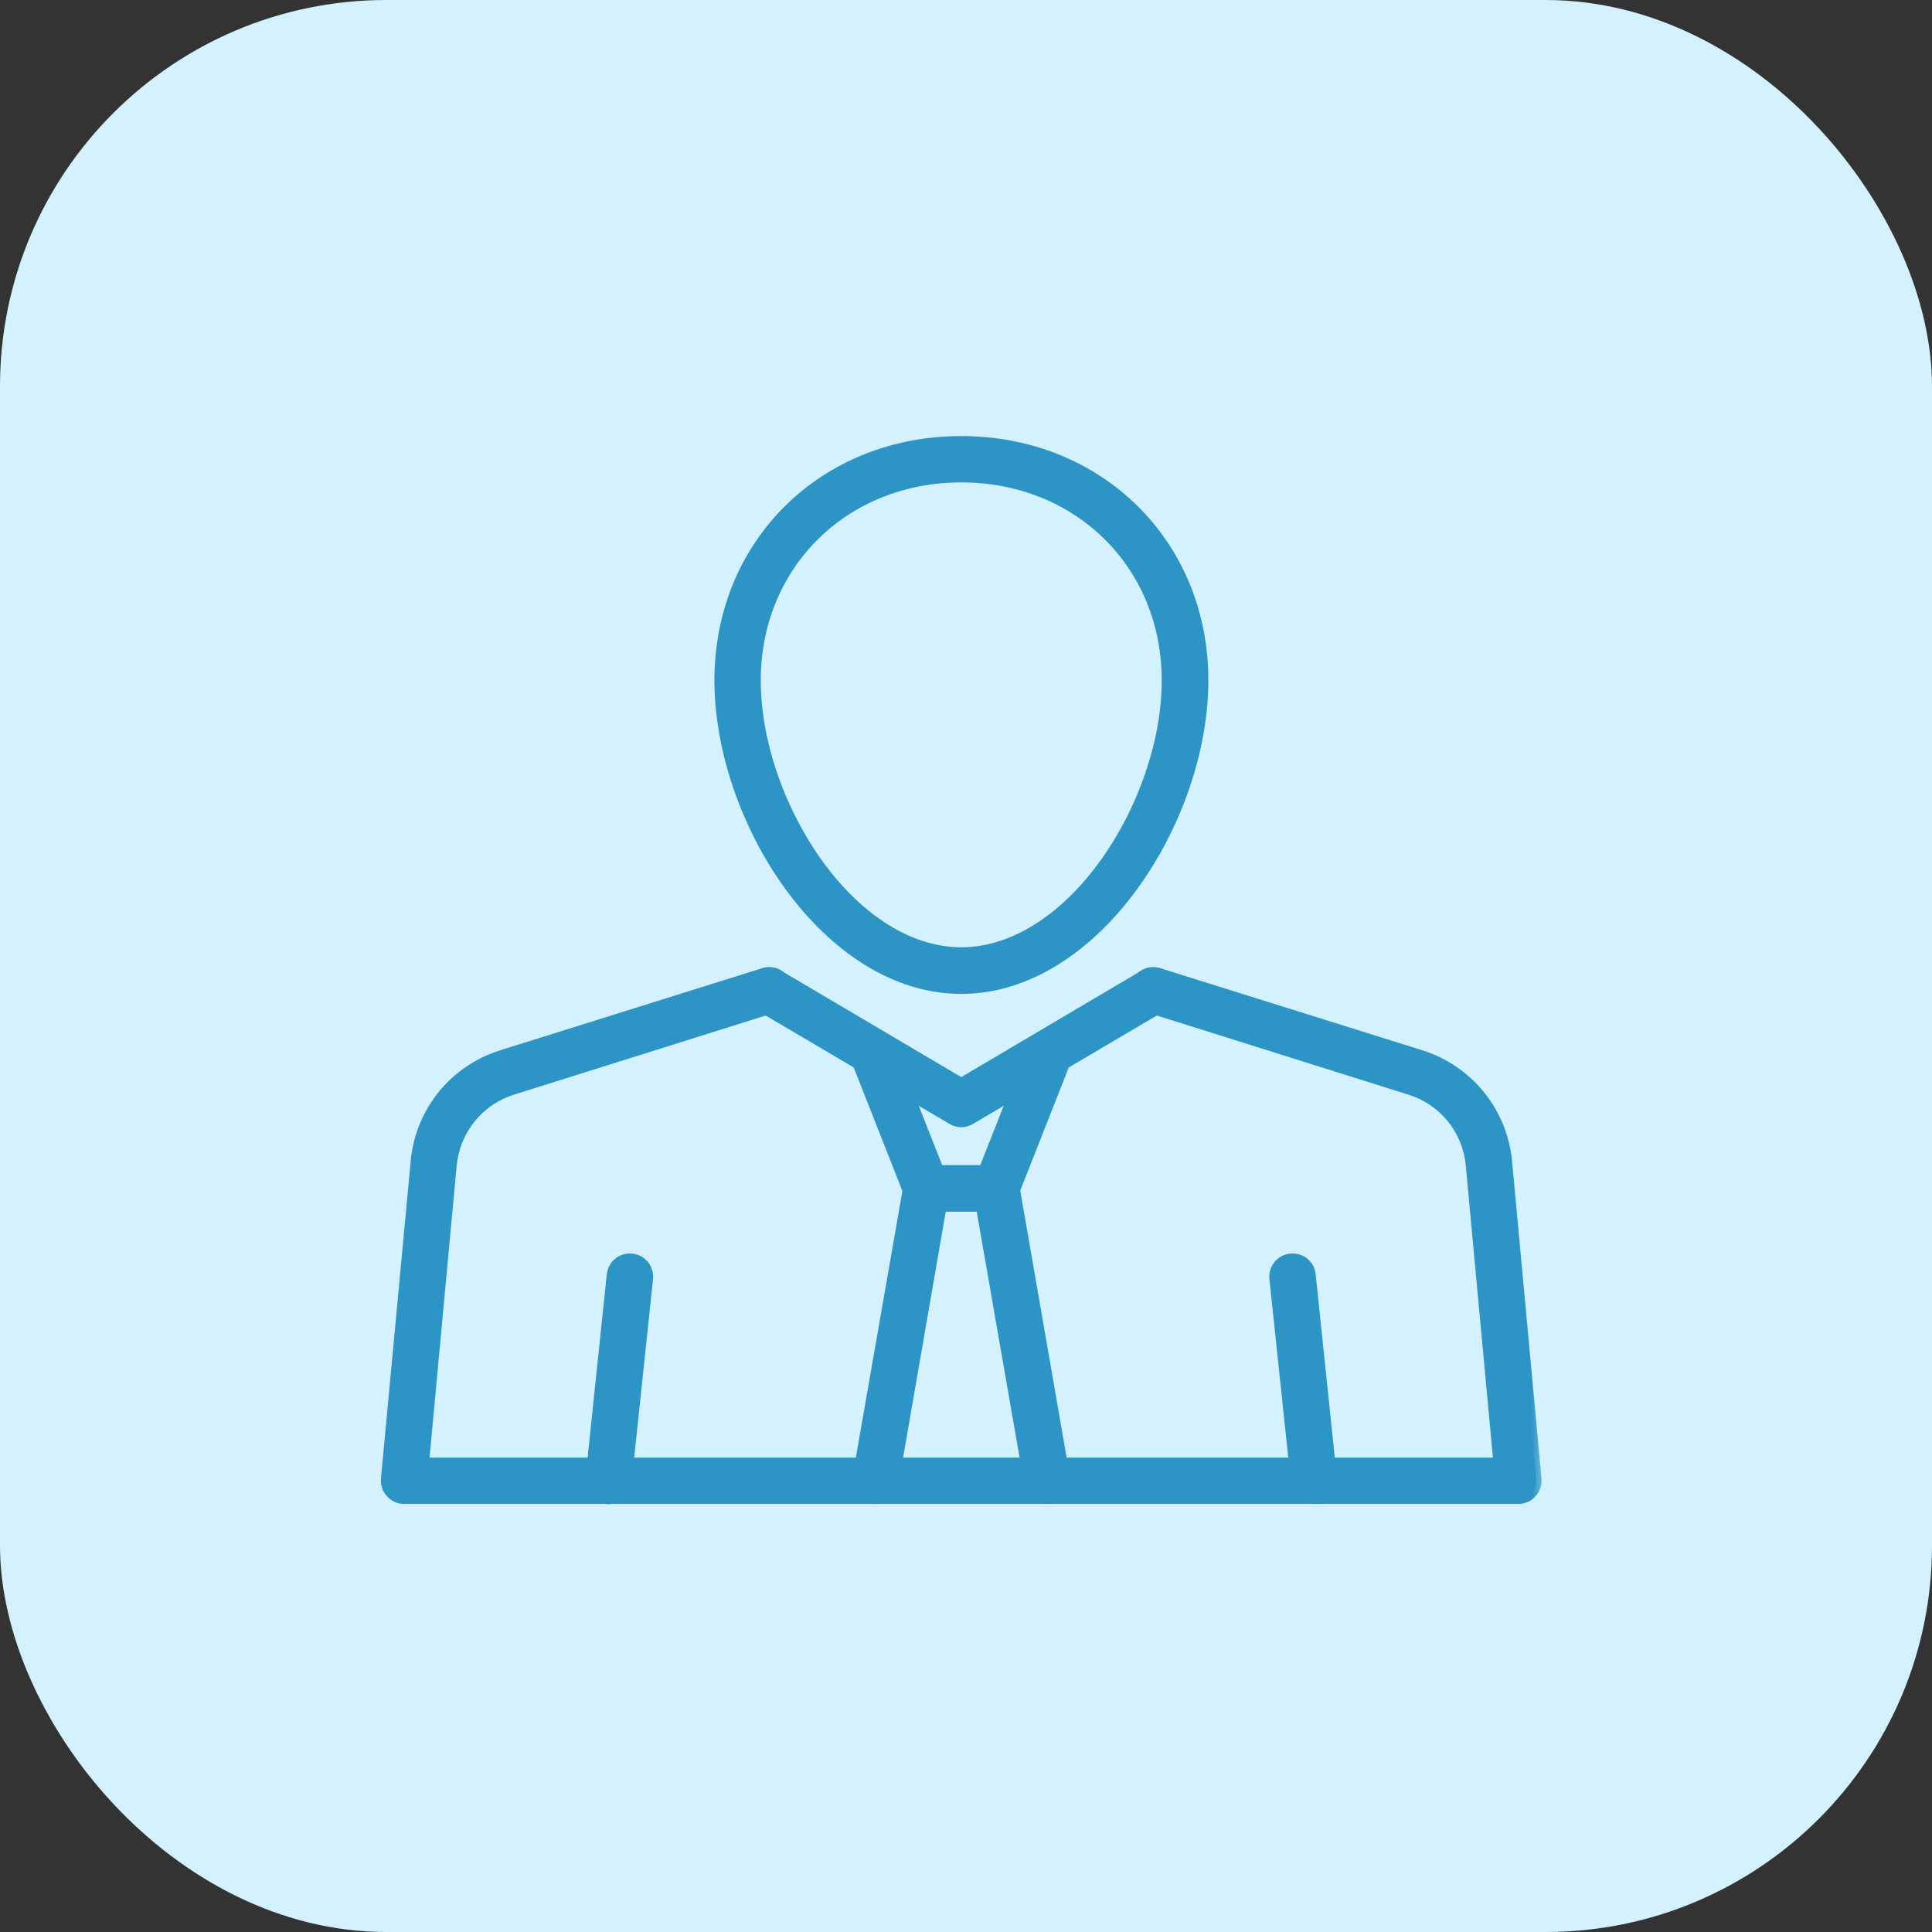
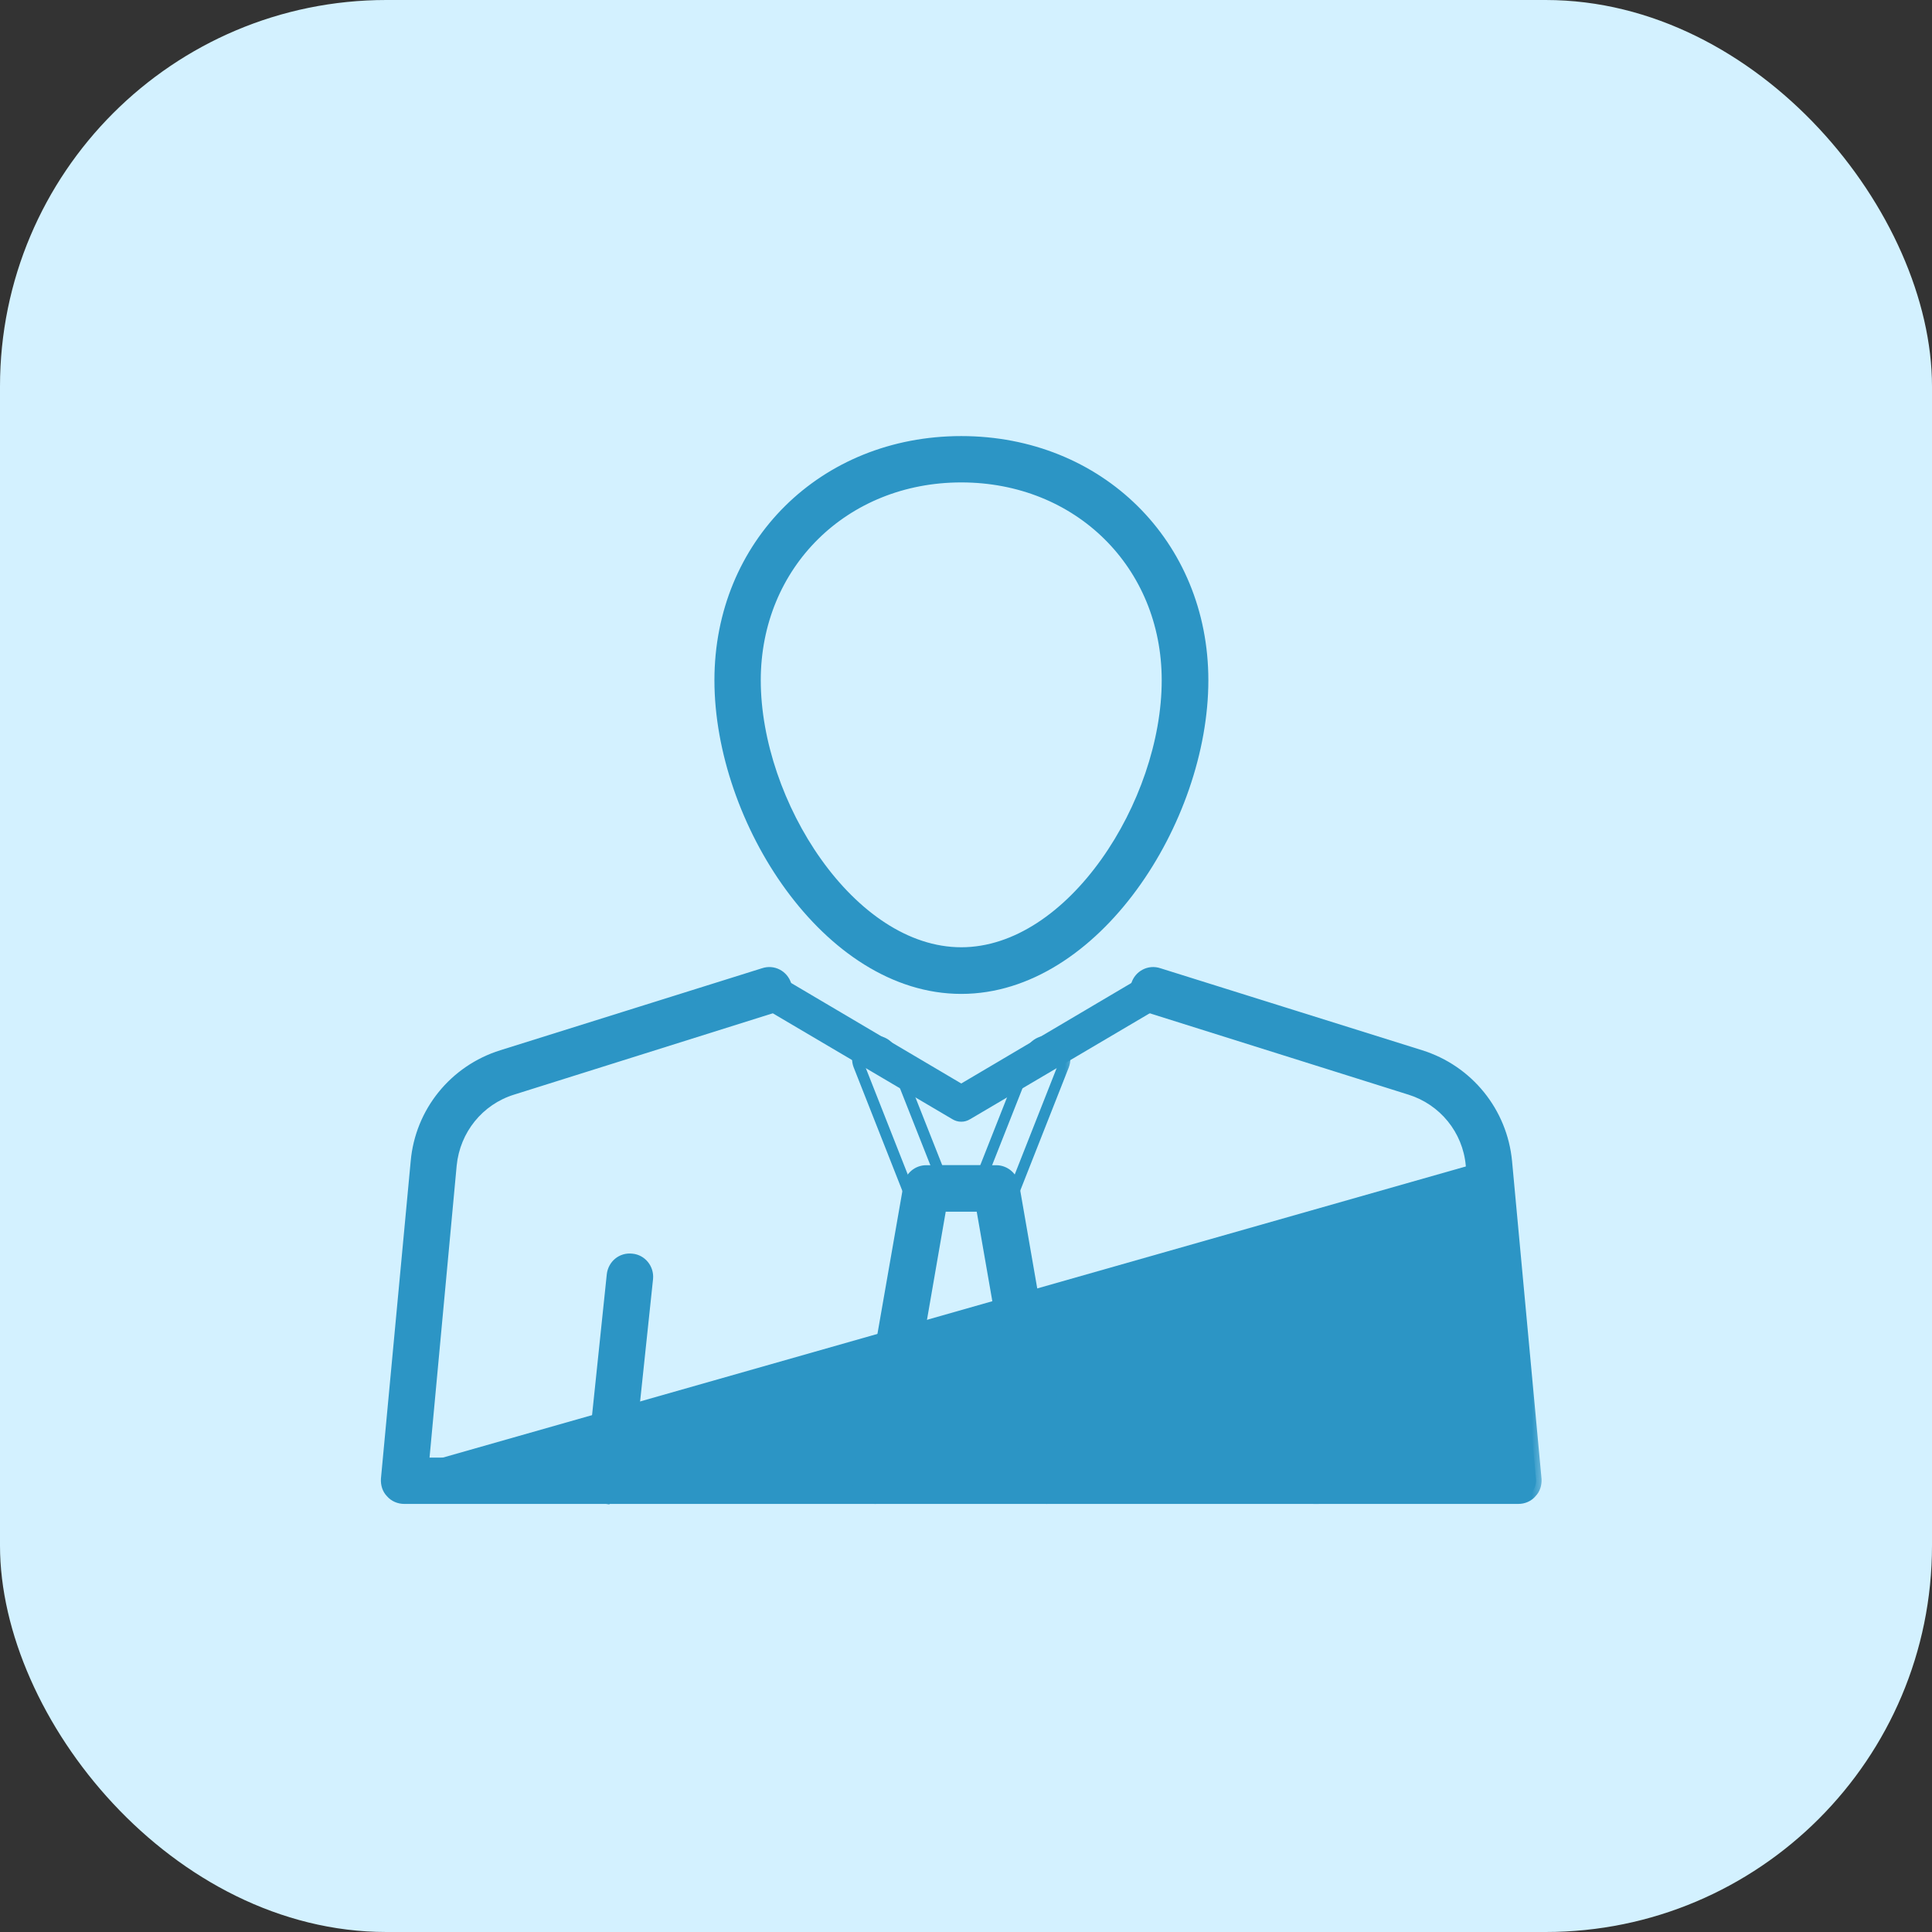
<svg xmlns="http://www.w3.org/2000/svg" width="70" height="70" viewBox="0 0 70 70" fill="none">
  <rect x="0" y="0" width="70" height="70" fill="#333333" stroke="none" />
  <rect width="70" height="70" rx="14" fill="#D3F1FF" />
  <mask id="path-2-outside-1_3664_19665" maskUnits="userSpaceOnUse" x="13" y="34.29" width="43" height="21" fill="black">
    <rect fill="white" x="13" y="34.29" width="43" height="21" />
    <path d="M55.008 54.29H14.646C14.466 54.29 14.287 54.216 14.171 54.079C14.044 53.952 13.991 53.772 14.001 53.592L15.08 42.09C15.238 40.293 16.465 38.782 18.188 38.242L27.67 35.272C28.009 35.156 28.368 35.346 28.474 35.684C28.579 36.023 28.389 36.382 28.051 36.488L18.568 39.469C17.342 39.849 16.475 40.928 16.348 42.207L15.344 53.011H54.31L53.306 42.207C53.19 40.928 52.312 39.849 51.086 39.469L41.604 36.488C41.265 36.382 41.075 36.023 41.181 35.684C41.286 35.346 41.646 35.156 41.984 35.272L51.467 38.242C53.19 38.782 54.416 40.293 54.585 42.09L55.653 53.592C55.664 53.772 55.611 53.952 55.484 54.079C55.368 54.216 55.199 54.29 55.008 54.29Z" />
  </mask>
-   <path d="M55.008 54.29H14.646C14.466 54.29 14.287 54.216 14.171 54.079C14.044 53.952 13.991 53.772 14.001 53.592L15.08 42.09C15.238 40.293 16.465 38.782 18.188 38.242L27.67 35.272C28.009 35.156 28.368 35.346 28.474 35.684C28.579 36.023 28.389 36.382 28.051 36.488L18.568 39.469C17.342 39.849 16.475 40.928 16.348 42.207L15.344 53.011H54.31L53.306 42.207C53.19 40.928 52.312 39.849 51.086 39.469L41.604 36.488C41.265 36.382 41.075 36.023 41.181 35.684C41.286 35.346 41.646 35.156 41.984 35.272L51.467 38.242C53.19 38.782 54.416 40.293 54.585 42.09L55.653 53.592C55.664 53.772 55.611 53.952 55.484 54.079C55.368 54.216 55.199 54.29 55.008 54.29Z" fill="#2C95C5" />
+   <path d="M55.008 54.29H14.646C14.466 54.29 14.287 54.216 14.171 54.079C14.044 53.952 13.991 53.772 14.001 53.592L15.08 42.09C15.238 40.293 16.465 38.782 18.188 38.242L27.67 35.272C28.009 35.156 28.368 35.346 28.474 35.684C28.579 36.023 28.389 36.382 28.051 36.488L18.568 39.469C17.342 39.849 16.475 40.928 16.348 42.207L15.344 53.011L53.306 42.207C53.19 40.928 52.312 39.849 51.086 39.469L41.604 36.488C41.265 36.382 41.075 36.023 41.181 35.684C41.286 35.346 41.646 35.156 41.984 35.272L51.467 38.242C53.19 38.782 54.416 40.293 54.585 42.09L55.653 53.592C55.664 53.772 55.611 53.952 55.484 54.079C55.368 54.216 55.199 54.29 55.008 54.29Z" fill="#2C95C5" />
  <path d="M14.171 54.079L14.312 53.937L14.318 53.943L14.323 53.949L14.171 54.079ZM14.001 53.592L13.802 53.581L13.802 53.574L14.001 53.592ZM15.08 42.09L15.279 42.108L15.279 42.109L15.08 42.09ZM18.188 38.242L18.247 38.433L18.247 38.433L18.188 38.242ZM27.67 35.272L27.735 35.461L27.73 35.463L27.67 35.272ZM28.051 36.488L27.991 36.297L27.991 36.297L28.051 36.488ZM18.568 39.469L18.628 39.66L18.628 39.66L18.568 39.469ZM16.348 42.207L16.149 42.188L16.149 42.187L16.348 42.207ZM15.344 53.011V53.211H15.124L15.145 52.992L15.344 53.011ZM54.31 53.011L54.51 52.992L54.53 53.211H54.31V53.011ZM53.306 42.207L53.107 42.225L53.107 42.225L53.306 42.207ZM51.086 39.469L51.027 39.66L51.026 39.66L51.086 39.469ZM41.604 36.488L41.663 36.297L41.664 36.297L41.604 36.488ZM41.984 35.272L41.924 35.463L41.919 35.461L41.984 35.272ZM51.467 38.242L51.407 38.433L51.407 38.433L51.467 38.242ZM54.585 42.09L54.785 42.072L54.785 42.072L54.585 42.09ZM55.653 53.592L55.852 53.574L55.853 53.581L55.653 53.592ZM55.484 54.079L55.331 53.949L55.337 53.943L55.343 53.937L55.484 54.079ZM55.008 54.49H14.646V54.09H55.008V54.49ZM14.646 54.49C14.415 54.49 14.177 54.395 14.018 54.208L14.323 53.949C14.397 54.037 14.518 54.09 14.646 54.09V54.49ZM14.029 54.22C13.854 54.045 13.789 53.805 13.802 53.581L14.201 53.604C14.193 53.739 14.234 53.859 14.312 53.937L14.029 54.22ZM13.802 53.574L14.88 42.072L15.279 42.109L14.2 53.611L13.802 53.574ZM14.88 42.073C15.046 40.194 16.328 38.615 18.128 38.052L18.247 38.433C16.601 38.949 15.43 40.392 15.279 42.108L14.88 42.073ZM18.128 38.052L27.61 35.081L27.73 35.463L18.247 38.433L18.128 38.052ZM27.605 35.083C28.054 34.929 28.526 35.182 28.665 35.624L28.283 35.744C28.21 35.51 27.963 35.383 27.735 35.461L27.605 35.083ZM28.665 35.624C28.804 36.069 28.553 36.54 28.111 36.678L27.991 36.297C28.225 36.224 28.355 35.976 28.283 35.744L28.665 35.624ZM28.111 36.678L18.628 39.66L18.508 39.278L27.991 36.297L28.111 36.678ZM18.628 39.66C17.479 40.016 16.666 41.026 16.547 42.227L16.149 42.187C16.284 40.829 17.205 39.683 18.509 39.278L18.628 39.66ZM16.547 42.225L15.543 53.029L15.145 52.992L16.149 42.188L16.547 42.225ZM15.344 52.811H54.31V53.211H15.344V52.811ZM54.111 53.029L53.107 42.225L53.505 42.188L54.51 52.992L54.111 53.029ZM53.107 42.225C52.998 41.027 52.176 40.017 51.027 39.66L51.145 39.278C52.449 39.682 53.382 40.828 53.505 42.189L53.107 42.225ZM51.026 39.66L41.544 36.678L41.664 36.297L51.146 39.278L51.026 39.66ZM41.544 36.678C41.101 36.54 40.851 36.069 40.99 35.624L41.372 35.744C41.299 35.976 41.429 36.224 41.663 36.297L41.544 36.678ZM40.99 35.624C41.128 35.182 41.601 34.929 42.049 35.083L41.919 35.461C41.691 35.383 41.445 35.51 41.372 35.744L40.99 35.624ZM42.044 35.081L51.527 38.052L51.407 38.433L41.924 35.463L42.044 35.081ZM51.526 38.052C53.326 38.615 54.608 40.194 54.785 42.072L54.386 42.109C54.225 40.392 53.053 38.949 51.407 38.433L51.526 38.052ZM54.785 42.072L55.852 53.574L55.454 53.611L54.386 42.109L54.785 42.072ZM55.853 53.581C55.866 53.805 55.801 54.045 55.625 54.22L55.343 53.937C55.421 53.859 55.461 53.739 55.453 53.604L55.853 53.581ZM55.637 54.208C55.479 54.394 55.252 54.49 55.008 54.49V54.09C55.145 54.09 55.256 54.038 55.331 53.949L55.637 54.208Z" fill="#2C95C5" mask="url(#path-2-outside-1_3664_19665)" />
  <mask id="path-4-outside-2_3664_19665" maskUnits="userSpaceOnUse" x="26.224" y="34.642" width="17" height="7" fill="black">
-     <rect fill="white" x="26.224" y="34.642" width="17" height="7" />
    <path d="M34.828 40.642C34.711 40.642 34.606 40.611 34.5 40.547L27.544 36.445C27.237 36.266 27.132 35.864 27.311 35.568C27.491 35.261 27.882 35.156 28.189 35.335L34.828 39.257L41.467 35.335C41.773 35.156 42.164 35.261 42.344 35.568C42.524 35.864 42.418 36.266 42.111 36.445L35.155 40.547C35.05 40.611 34.944 40.642 34.828 40.642Z" />
  </mask>
  <path d="M34.828 40.642C34.711 40.642 34.606 40.611 34.5 40.547L27.544 36.445C27.237 36.266 27.132 35.864 27.311 35.568C27.491 35.261 27.882 35.156 28.189 35.335L34.828 39.257L41.467 35.335C41.773 35.156 42.164 35.261 42.344 35.568C42.524 35.864 42.418 36.266 42.111 36.445L35.155 40.547C35.05 40.611 34.944 40.642 34.828 40.642Z" fill="#2C95C5" />
-   <path d="M34.5 40.547L34.602 40.375L34.603 40.376L34.5 40.547ZM27.544 36.445L27.645 36.273L27.645 36.273L27.544 36.445ZM27.311 35.568L27.484 35.669L27.482 35.672L27.311 35.568ZM28.189 35.335L28.29 35.163L28.291 35.163L28.189 35.335ZM34.828 39.257L34.929 39.43L34.828 39.49L34.726 39.43L34.828 39.257ZM41.467 35.335L41.365 35.163L41.365 35.163L41.467 35.335ZM42.344 35.568L42.173 35.672L42.172 35.669L42.344 35.568ZM42.111 36.445L42.01 36.273L42.01 36.273L42.111 36.445ZM35.155 40.547L35.053 40.376L35.054 40.375L35.155 40.547ZM34.828 40.842C34.671 40.842 34.53 40.798 34.397 40.719L34.603 40.376C34.681 40.422 34.752 40.442 34.828 40.442V40.842ZM34.398 40.719L27.442 36.618L27.645 36.273L34.602 40.375L34.398 40.719ZM27.443 36.618C27.044 36.384 26.901 35.859 27.14 35.464L27.482 35.672C27.363 35.869 27.431 36.147 27.645 36.273L27.443 36.618ZM27.139 35.467C27.373 35.067 27.886 34.926 28.29 35.163L28.088 35.508C27.878 35.385 27.609 35.456 27.484 35.669L27.139 35.467ZM28.291 35.163L34.929 39.085L34.726 39.43L28.087 35.508L28.291 35.163ZM34.726 39.085L41.365 35.163L41.568 35.508L34.929 39.43L34.726 39.085ZM41.365 35.163C41.769 34.926 42.282 35.067 42.517 35.467L42.172 35.669C42.047 35.456 41.777 35.385 41.568 35.508L41.365 35.163ZM42.515 35.464C42.755 35.859 42.612 36.384 42.213 36.618L42.01 36.273C42.224 36.147 42.293 35.869 42.173 35.672L42.515 35.464ZM42.213 36.618L35.257 40.719L35.054 40.375L42.01 36.273L42.213 36.618ZM35.258 40.719C35.125 40.799 34.984 40.842 34.828 40.842V40.442C34.904 40.442 34.974 40.422 35.053 40.376L35.258 40.719Z" fill="#2C95C5" mask="url(#path-4-outside-2_3664_19665)" />
  <path d="M34.828 17.379C30.632 17.379 27.464 20.507 27.464 24.648C27.464 26.849 28.318 29.298 29.671 31.195C31.026 33.095 32.865 34.421 34.828 34.421C36.79 34.421 38.63 33.095 39.984 31.195C41.338 29.298 42.191 26.849 42.191 24.648C42.191 20.507 39.034 17.379 34.828 17.379ZM34.828 35.911C32.363 35.911 30.151 34.357 28.56 32.183C26.968 30.009 25.985 27.197 25.985 24.648C25.985 19.665 29.784 15.9 34.828 15.9C39.871 15.9 43.681 19.665 43.681 24.648C43.681 27.198 42.695 30.009 41.1 32.183C39.507 34.357 37.292 35.911 34.828 35.911Z" fill="#2C95C5" stroke="#2C95C5" stroke-width="0.2" />
  <mask id="path-7-outside-3_3664_19665" maskUnits="userSpaceOnUse" x="30.073" y="36.697" width="9" height="8" fill="black">
    <rect fill="white" x="30.073" y="36.697" width="9" height="8" />
-     <path d="M36.096 43.697H33.559C33.294 43.697 33.062 43.539 32.967 43.295L31.117 38.602C30.99 38.274 31.148 37.904 31.487 37.767C31.814 37.64 32.184 37.798 32.311 38.137L34.003 42.418H35.652L37.343 38.137C37.47 37.798 37.84 37.64 38.178 37.767C38.506 37.904 38.665 38.274 38.538 38.602L36.688 43.295C36.593 43.539 36.36 43.697 36.096 43.697Z" />
  </mask>
-   <path d="M36.096 43.697H33.559C33.294 43.697 33.062 43.539 32.967 43.295L31.117 38.602C30.99 38.274 31.148 37.904 31.487 37.767C31.814 37.64 32.184 37.798 32.311 38.137L34.003 42.418H35.652L37.343 38.137C37.47 37.798 37.84 37.64 38.178 37.767C38.506 37.904 38.665 38.274 38.538 38.602L36.688 43.295C36.593 43.539 36.36 43.697 36.096 43.697Z" fill="#2C95C5" />
  <path d="M32.967 43.295L33.153 43.222L33.153 43.223L32.967 43.295ZM31.117 38.602L30.931 38.675L30.93 38.674L31.117 38.602ZM31.487 37.767L31.412 37.581L31.415 37.58L31.487 37.767ZM32.311 38.137L32.125 38.21L32.124 38.207L32.311 38.137ZM34.003 42.418V42.618H33.867L33.817 42.492L34.003 42.418ZM35.652 42.418L35.838 42.492L35.788 42.618H35.652V42.418ZM37.343 38.137L37.531 38.207L37.529 38.21L37.343 38.137ZM38.178 37.767L38.249 37.579L38.256 37.582L38.178 37.767ZM38.538 38.602L38.724 38.674L38.724 38.675L38.538 38.602ZM36.688 43.295L36.502 43.223L36.502 43.222L36.688 43.295ZM36.096 43.897H33.559V43.497H36.096V43.897ZM33.559 43.897C33.213 43.897 32.906 43.689 32.781 43.368L33.153 43.223C33.218 43.389 33.376 43.497 33.559 43.497V43.897ZM32.781 43.369L30.931 38.675L31.303 38.528L33.153 43.222L32.781 43.369ZM30.93 38.674C30.763 38.242 30.974 37.759 31.412 37.581L31.562 37.952C31.323 38.049 31.217 38.306 31.303 38.53L30.93 38.674ZM31.415 37.58C31.844 37.414 32.332 37.622 32.499 38.066L32.124 38.207C32.037 37.974 31.785 37.866 31.559 37.953L31.415 37.58ZM32.497 38.063L34.189 42.345L33.817 42.492L32.125 38.21L32.497 38.063ZM34.003 42.218H35.652V42.618H34.003V42.218ZM35.466 42.345L37.157 38.063L37.529 38.21L35.838 42.492L35.466 42.345ZM37.156 38.066C37.324 37.62 37.812 37.416 38.249 37.579L38.108 37.954C37.869 37.864 37.617 37.977 37.531 38.207L37.156 38.066ZM38.256 37.582C38.682 37.761 38.891 38.244 38.724 38.674L38.352 38.53C38.439 38.304 38.33 38.047 38.101 37.951L38.256 37.582ZM38.724 38.675L36.874 43.369L36.502 43.222L38.352 38.528L38.724 38.675ZM36.874 43.368C36.749 43.689 36.442 43.897 36.096 43.897V43.497C36.279 43.497 36.437 43.389 36.502 43.223L36.874 43.368Z" fill="#2C95C5" mask="url(#path-7-outside-3_3664_19665)" />
  <path d="M36.828 42.926L36.828 42.926L36.828 42.93L38.668 53.522C38.668 53.522 38.668 53.522 38.668 53.522C38.741 53.926 38.471 54.305 38.069 54.378C37.667 54.451 37.275 54.184 37.212 53.778L35.472 43.797H34.182L32.452 53.779L32.452 53.779L32.451 53.782C32.379 54.133 32.075 54.39 31.719 54.39C31.718 54.39 31.717 54.39 31.716 54.39C31.676 54.39 31.634 54.39 31.582 54.377C31.181 54.303 30.913 53.925 30.986 53.522C30.986 53.522 30.986 53.522 30.986 53.522L32.836 42.93L32.935 42.947L32.836 42.93L32.836 42.93C32.897 42.575 33.203 42.318 33.558 42.318H36.096C36.452 42.318 36.755 42.576 36.828 42.926Z" fill="#2C95C5" stroke="#2C95C5" stroke-width="0.2" />
  <path d="M21.983 54.39V54.391L21.97 54.389C21.571 54.341 21.264 53.977 21.312 53.571C21.312 53.57 21.312 53.57 21.312 53.57L22.084 46.182L22.084 46.181C22.132 45.769 22.486 45.474 22.902 45.522C23.308 45.559 23.599 45.927 23.562 46.328L23.562 46.328L23.562 46.33L22.78 53.729C22.78 53.729 22.78 53.729 22.78 53.729C22.743 54.109 22.424 54.39 22.046 54.39H22.046H22.046H22.046H22.046H22.045H22.045H22.045H22.045H22.045H22.045H22.045H22.044H22.044H22.044H22.044H22.044H22.044H22.044H22.044H22.044H22.043H22.043H22.043H22.043H22.043H22.043H22.043H22.043H22.042H22.042H22.042H22.042H22.042H22.042H22.042H22.041H22.041H22.041H22.041H22.041H22.041H22.041H22.041H22.041H22.04H22.04H22.04H22.04H22.04H22.04H22.04H22.04H22.039H22.039H22.039H22.039H22.039H22.039H22.039H22.038H22.038H22.038H22.038H22.038H22.038H22.038H22.038H22.038H22.037H22.037H22.037H22.037H22.037H22.037H22.037H22.037H22.036H22.036H22.036H22.036H22.036H22.036H22.036H22.036H22.035H22.035H22.035H22.035H22.035H22.035H22.035H22.035H22.034H22.034H22.034H22.034H22.034H22.034H22.034H22.034H22.033H22.033H22.033H22.033H22.033H22.033H22.033H22.033H22.032H22.032H22.032H22.032H22.032H22.032H22.032H22.032H22.032H22.031H22.031H22.031H22.031H22.031H22.031H22.031H22.03H22.03H22.03H22.03H22.03H22.03H22.03H22.03H22.029H22.029H22.029H22.029H22.029H22.029H22.029H22.029H22.029H22.028H22.028H22.028H22.028H22.028H22.028H22.028H22.027H22.027H22.027H22.027H22.027H22.027H22.027H22.027H22.026H22.026H22.026H22.026H22.026H22.026H22.026H22.026H22.026H22.025H22.025H22.025H22.025H22.025H22.025H22.025H22.024H22.024H22.024H22.024H22.024H22.024H22.024H22.024H22.023H22.023H22.023H22.023H22.023H22.023H22.023H22.023H22.023H22.022H22.022H22.022H22.022H22.022H22.022H22.022H22.021H22.021H22.021H22.021H22.021H22.021H22.021H22.021H22.021H22.02H22.02H22.02H22.02H22.02H22.02H22.02H22.02H22.019H22.019H22.019H22.019H22.019H22.019H22.019H22.019H22.018H22.018H22.018H22.018H22.018H22.018H22.018H22.018H22.017H22.017H22.017H22.017H22.017H22.017H22.017H22.017H22.017H22.016H22.016H22.016H22.016H22.016H22.016H22.016H22.015H22.015H22.015H22.015H22.015H22.015H22.015H22.015H22.015H22.014H22.014H22.014H22.014H22.014H22.014H22.014H22.014H22.013H22.013H22.013H22.013H22.013H22.013H22.013H22.012H22.012H22.012H22.012H22.012H22.012H22.012H22.012H22.012H22.011H22.011H22.011H22.011H22.011H22.011H22.011H22.011H22.01H22.01H22.01H22.01H22.01H22.01H22.01H22.009H22.009H22.009H22.009H22.009H22.009H22.009H22.009H22.009H22.008H22.008H22.008H22.008H22.008H22.008H22.008H22.008H22.007H22.007H22.007H22.007H22.007H22.007H22.007H22.006H22.006H22.006H22.006H22.006H22.006H22.006H22.006H22.006H22.005H22.005H22.005H22.005H22.005H22.005H22.005H22.005H22.004H22.004H22.004H22.004H22.004H22.004H22.004H22.004H22.003H22.003H22.003H22.003H22.003H22.003H22.003H22.003H22.002H22.002H22.002H22.002H22.002H22.002H22.002H22.002H22.001H22.001H22.001H22.001H22.001H22.001H22.001H22.001H22H22H22H22H22H22H22H22H22H21.999H21.999H21.999H21.999H21.999H21.999H21.999H21.998H21.998H21.998H21.998H21.998H21.998H21.998H21.998H21.997H21.997H21.997H21.997H21.997H21.997H21.997H21.997H21.997H21.996H21.996H21.996H21.996H21.996H21.996H21.996H21.995H21.995H21.995H21.995H21.995H21.995H21.995H21.995H21.994H21.994H21.994H21.994H21.994H21.994H21.994H21.994H21.994H21.993H21.993H21.993H21.993H21.993H21.993H21.993H21.992H21.992H21.992H21.992H21.992H21.992H21.992H21.992H21.991H21.991H21.991H21.991H21.991H21.991H21.991H21.991H21.991H21.99H21.99H21.99H21.99H21.99H21.99H21.99H21.989H21.989H21.989H21.989H21.989H21.989H21.989H21.989H21.988H21.988H21.988H21.988H21.988H21.988H21.988H21.988H21.988H21.987H21.987H21.987H21.987H21.987H21.987H21.987H21.987H21.986H21.986H21.986H21.986H21.986H21.986H21.986H21.986H21.985H21.985H21.985H21.985H21.985H21.985H21.985H21.985H21.985H21.984H21.984H21.984H21.984H21.984H21.984H21.984H21.983H21.983H21.983H21.983H21.983H21.983H21.983H21.983H21.983Z" fill="#2C95C5" stroke="#2C95C5" stroke-width="0.2" />
  <path d="M46.092 46.33L46.092 46.33L46.092 46.328C46.055 45.927 46.346 45.559 46.752 45.522C47.165 45.474 47.533 45.767 47.57 46.183C47.57 46.183 47.57 46.183 47.57 46.184L48.341 53.57C48.341 53.57 48.341 53.57 48.341 53.571C48.39 53.976 48.095 54.341 47.683 54.389L47.683 54.39H47.671H47.671H47.671H47.671H47.671H47.67H47.67H47.67H47.67H47.67H47.67H47.67H47.67H47.67H47.669H47.669H47.669H47.669H47.669H47.669H47.669H47.669H47.668H47.668H47.668H47.668H47.668H47.668H47.668H47.668H47.667H47.667H47.667H47.667H47.667H47.667H47.667H47.667H47.666H47.666H47.666H47.666H47.666H47.666H47.666H47.666H47.666H47.665H47.665H47.665H47.665H47.665H47.665H47.665H47.664H47.664H47.664H47.664H47.664H47.664H47.664H47.664H47.663H47.663H47.663H47.663H47.663H47.663H47.663H47.663H47.663H47.662H47.662H47.662H47.662H47.662H47.662H47.662H47.661H47.661H47.661H47.661H47.661H47.661H47.661H47.661H47.66H47.66H47.66H47.66H47.66H47.66H47.66H47.66H47.66H47.659H47.659H47.659H47.659H47.659H47.659H47.659H47.658H47.658H47.658H47.658H47.658H47.658H47.658H47.658H47.657H47.657H47.657H47.657H47.657H47.657H47.657H47.657H47.657H47.656H47.656H47.656H47.656H47.656H47.656H47.656H47.656H47.655H47.655H47.655H47.655H47.655H47.655H47.655H47.655H47.654H47.654H47.654H47.654H47.654H47.654H47.654H47.654H47.654H47.653H47.653H47.653H47.653H47.653H47.653H47.653H47.653H47.652H47.652H47.652H47.652H47.652H47.652H47.652H47.651H47.651H47.651H47.651H47.651H47.651H47.651H47.651H47.651H47.65H47.65H47.65H47.65H47.65H47.65H47.65H47.65H47.649H47.649H47.649H47.649H47.649H47.649H47.649H47.648H47.648H47.648H47.648H47.648H47.648H47.648H47.648H47.648H47.647H47.647H47.647H47.647H47.647H47.647H47.647H47.647H47.646H47.646H47.646H47.646H47.646H47.646H47.646H47.645H47.645H47.645H47.645H47.645H47.645H47.645H47.645H47.645H47.644H47.644H47.644H47.644H47.644H47.644H47.644H47.644H47.643H47.643H47.643H47.643H47.643H47.643H47.643H47.643H47.642H47.642H47.642H47.642H47.642H47.642H47.642H47.642H47.642H47.641H47.641H47.641H47.641H47.641H47.641H47.641H47.641H47.64H47.64H47.64H47.64H47.64H47.64H47.64H47.639H47.639H47.639H47.639H47.639H47.639H47.639H47.639H47.639H47.638H47.638H47.638H47.638H47.638H47.638H47.638H47.638H47.637H47.637H47.637H47.637H47.637H47.637H47.637H47.636H47.636H47.636H47.636H47.636H47.636H47.636H47.636H47.636H47.635H47.635H47.635H47.635H47.635H47.635H47.635H47.635H47.634H47.634H47.634H47.634H47.634H47.634H47.634H47.633H47.633H47.633H47.633H47.633H47.633H47.633H47.633H47.633H47.632H47.632H47.632H47.632H47.632H47.632H47.632H47.632H47.631H47.631H47.631H47.631H47.631H47.631H47.631H47.631H47.63H47.63H47.63H47.63H47.63H47.63H47.63H47.63H47.629H47.629H47.629H47.629H47.629H47.629H47.629H47.629H47.629H47.628H47.628H47.628H47.628H47.628H47.628H47.628H47.627H47.627H47.627H47.627H47.627H47.627H47.627H47.627H47.627H47.626H47.626H47.626H47.626H47.626H47.626H47.626H47.626H47.625H47.625H47.625H47.625H47.625H47.625H47.625H47.624H47.624H47.624H47.624H47.624H47.624H47.624H47.624H47.623H47.623H47.623H47.623H47.623H47.623H47.623H47.623H47.623H47.622H47.622H47.622H47.622H47.622H47.622H47.622H47.621H47.621H47.621H47.621H47.621H47.621H47.621H47.621H47.62H47.62H47.62H47.62H47.62H47.62H47.62H47.62H47.62H47.619H47.619H47.619H47.619H47.619H47.619H47.619H47.619H47.618H47.618H47.618H47.618H47.618H47.618H47.618H47.618H47.617H47.617H47.617H47.617H47.617H47.617H47.617H47.617H47.616H47.616H47.616H47.616H47.616H47.616H47.616H47.616H47.615H47.615H47.615H47.615H47.615H47.615H47.615H47.615H47.614H47.614H47.614H47.614H47.614H47.614H47.614H47.614H47.614H47.613H47.613H47.613H47.613H47.613H47.613H47.613H47.612H47.612H47.612H47.612H47.612H47.612H47.612H47.612H47.611H47.611H47.611H47.611H47.611H47.611H47.611H47.611H47.611H47.61H47.61H47.61H47.61H47.61H47.61H47.61H47.609H47.609H47.609H47.609H47.609H47.609H47.609H47.609H47.608H47.608H47.608H47.608H47.608H47.608H47.608C47.23 54.39 46.911 54.109 46.874 53.729C46.874 53.729 46.874 53.729 46.874 53.729L46.092 46.33Z" fill="#2C95C5" stroke="#2C95C5" stroke-width="0.2" />
</svg>